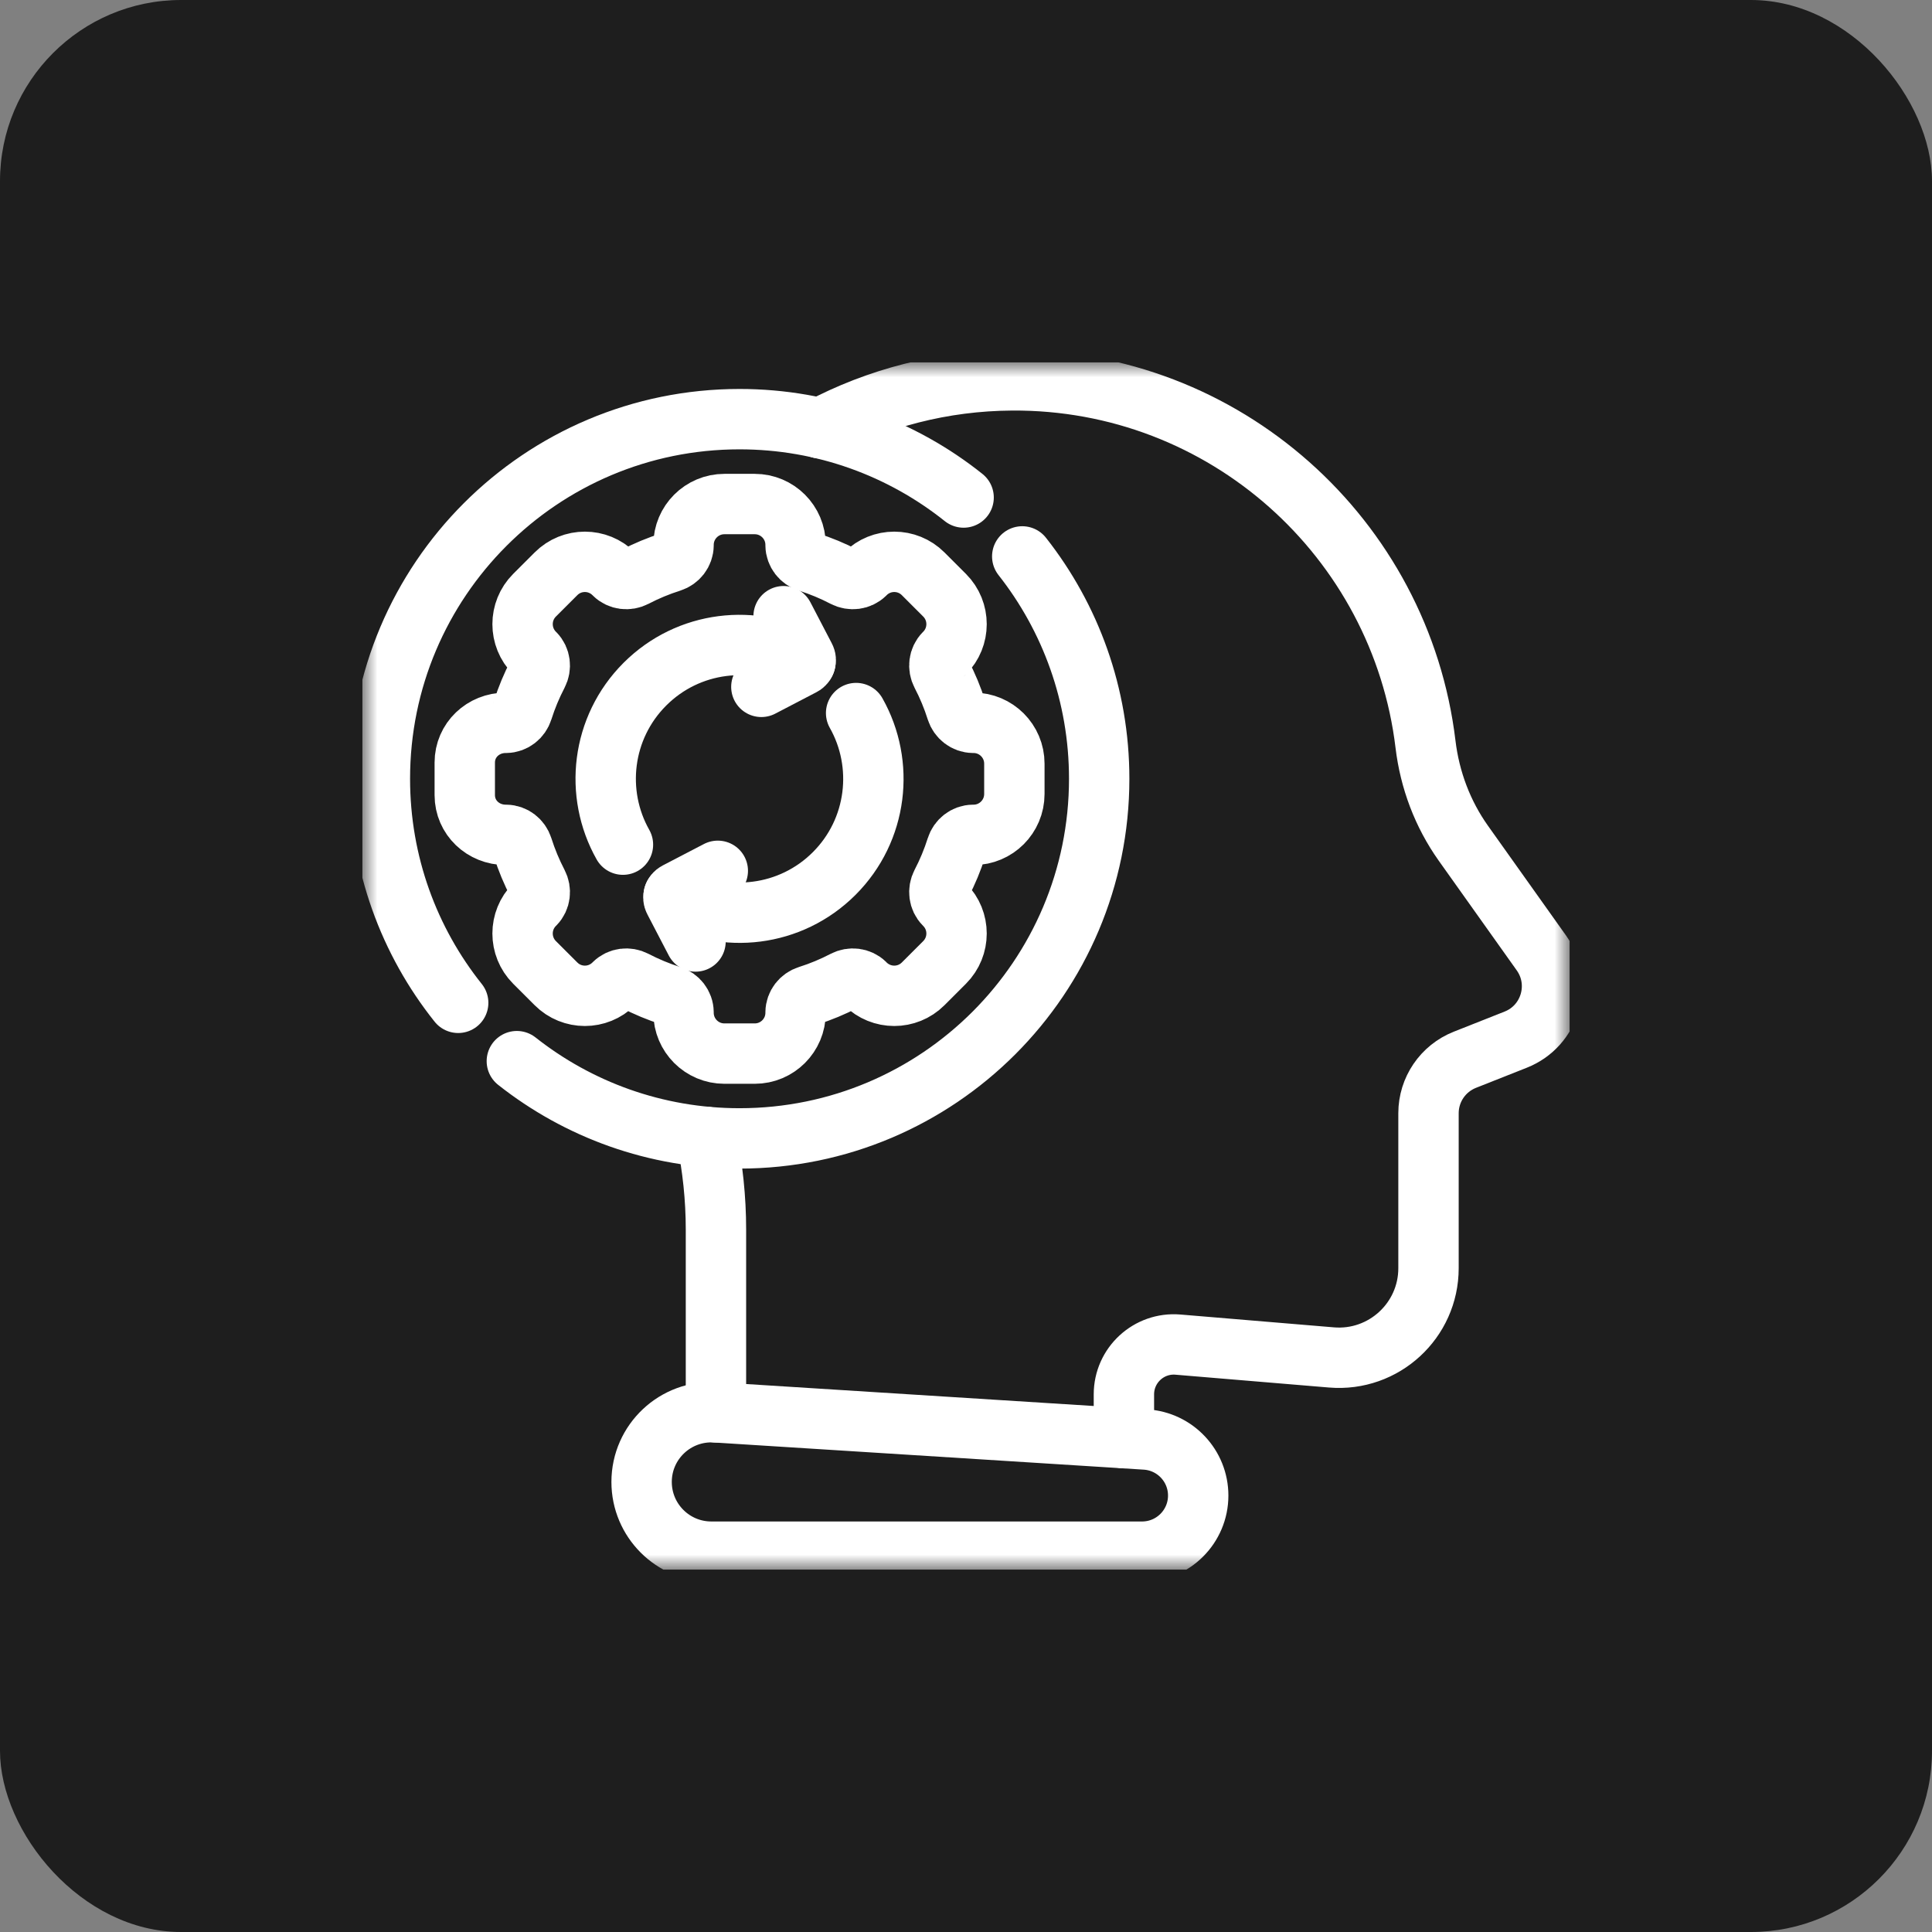
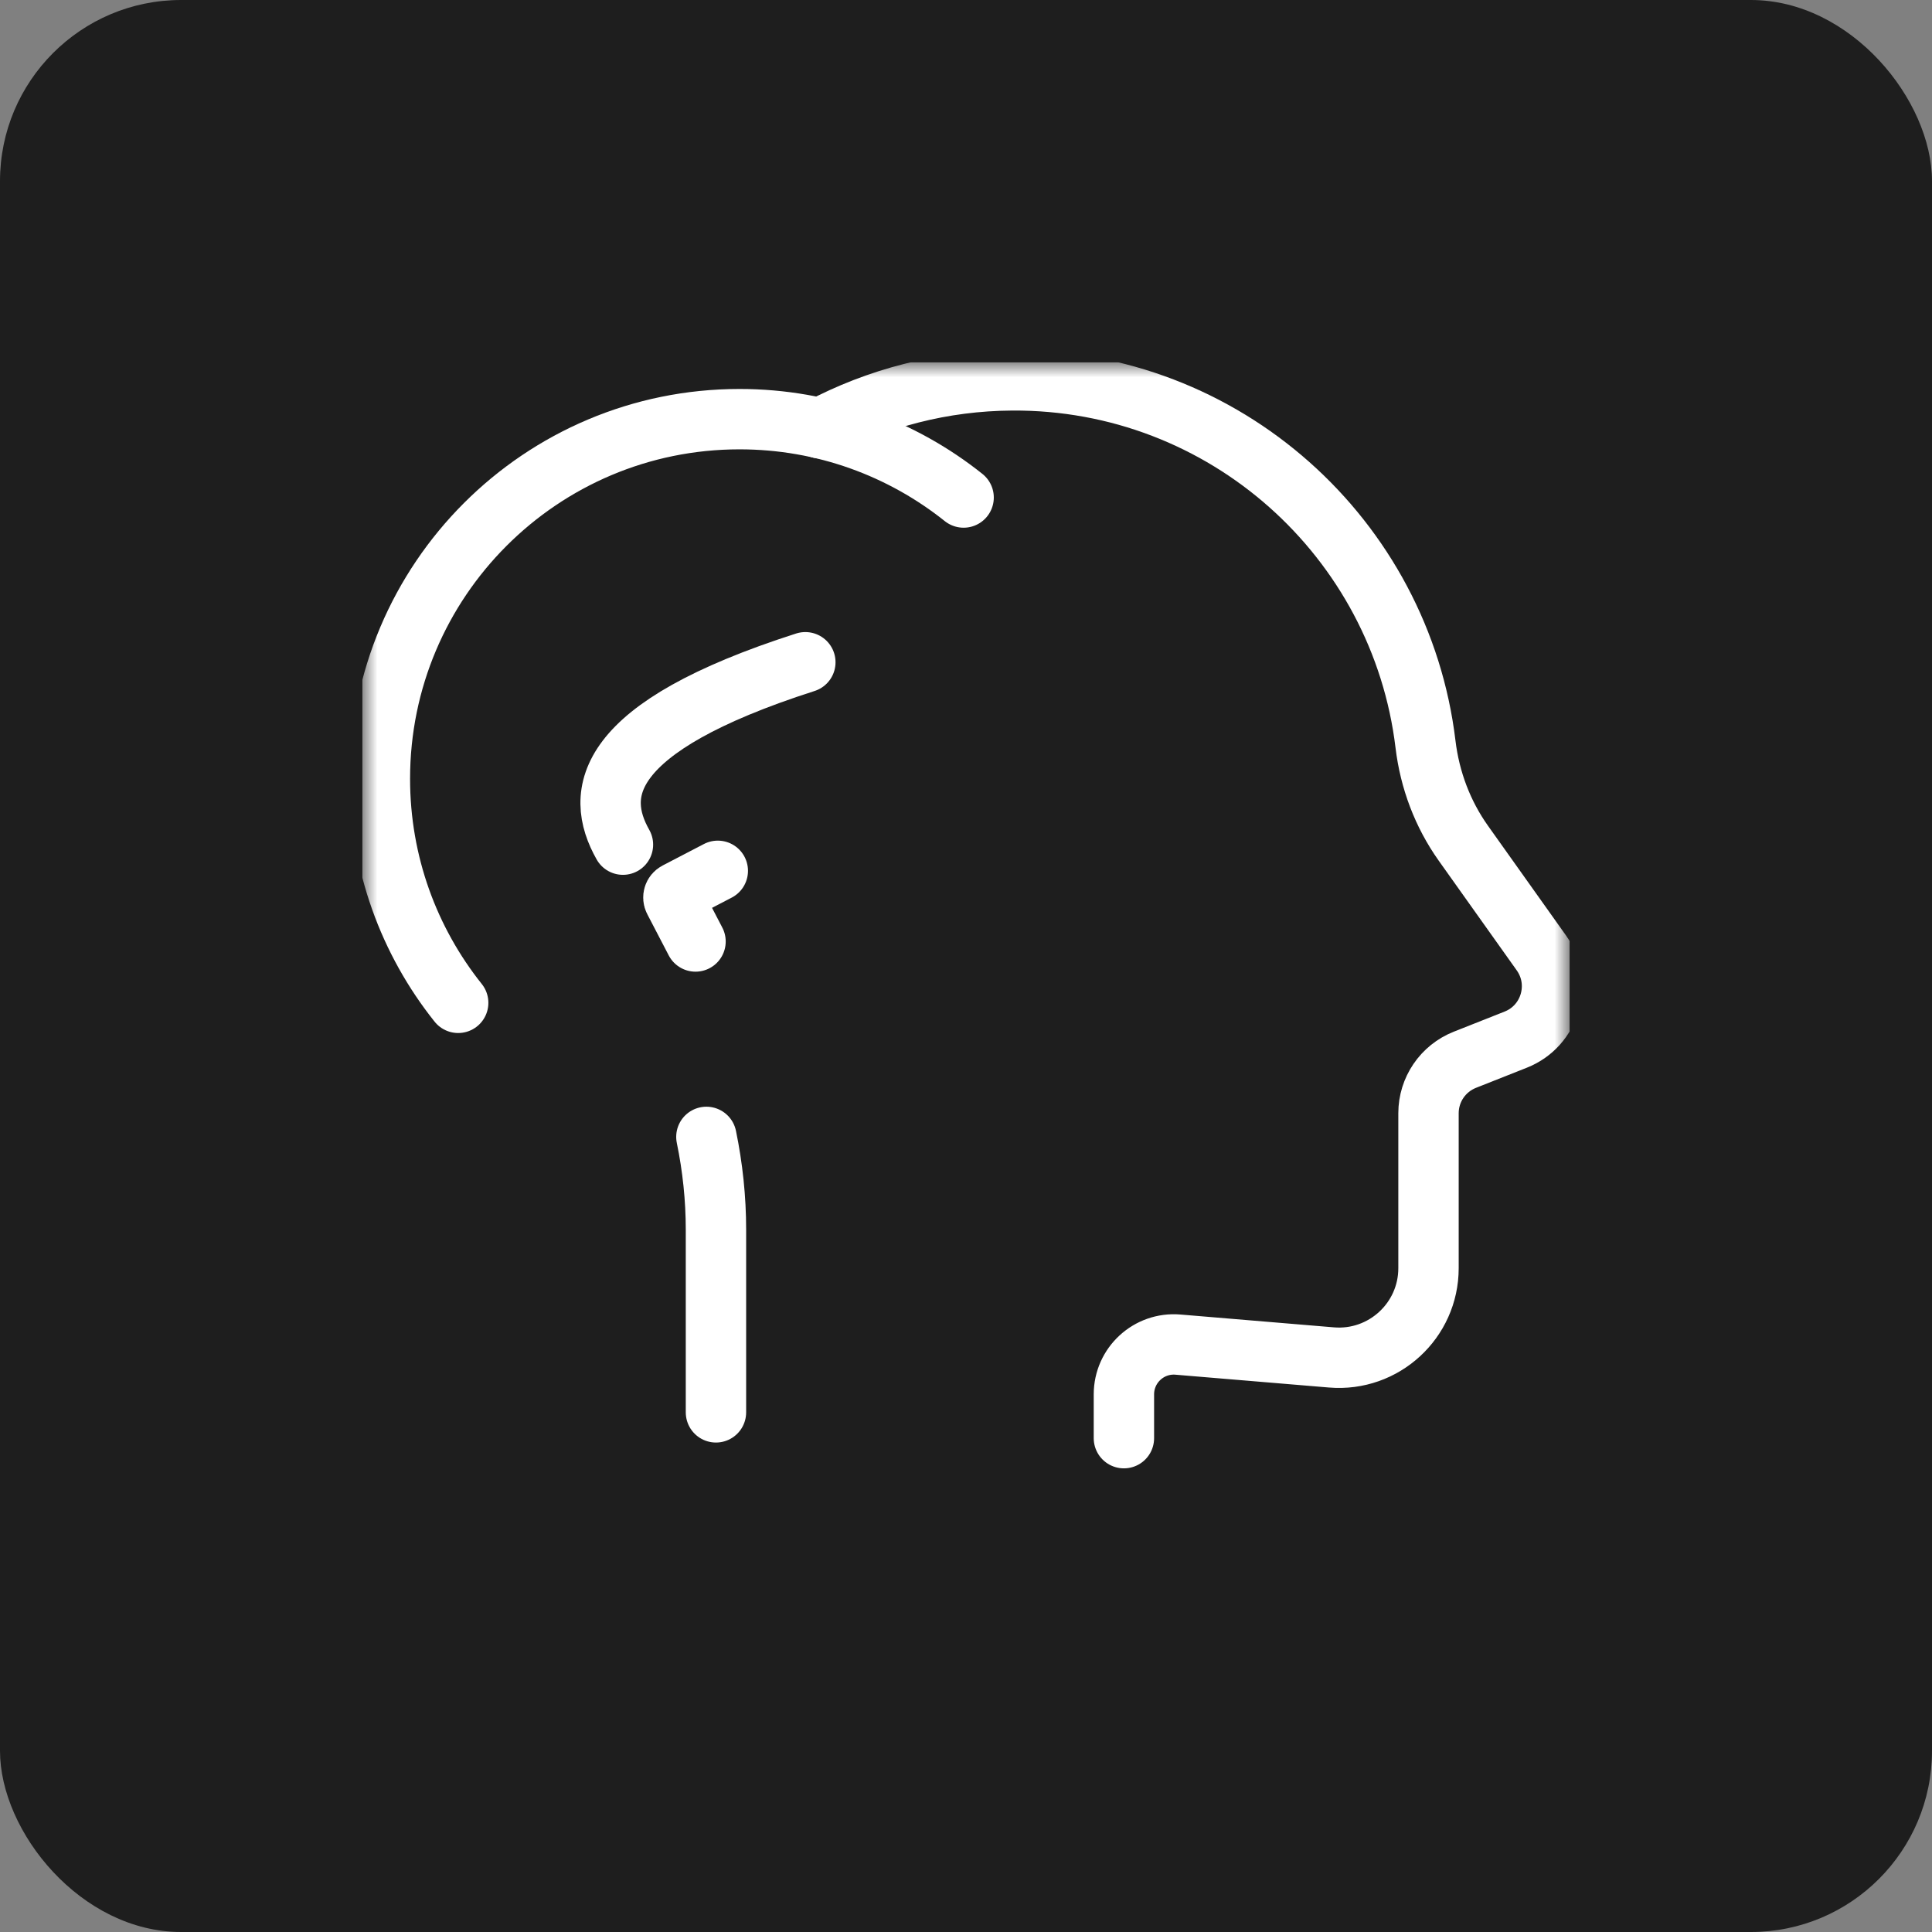
<svg xmlns="http://www.w3.org/2000/svg" width="64" height="64" viewBox="0 0 64 64" fill="none">
  <rect x="0" y="0" width="64" height="64" fill="#808080" stroke="none" />
  <rect width="64" height="64" rx="6" fill="#1E1E1E" />
  <g clip-path="url(#clip0_1337_13499)">
    <mask id="mask0_1337_13499" style="mask-type:luminance" maskUnits="userSpaceOnUse" x="12" y="12" width="40" height="40">
      <path d="M12 12H52V52H12V12Z" fill="white" />
    </mask>
    <g mask="url(#mask0_1337_13499)">
      <path d="M37.231 47.641V46.19C37.231 45.222 38.058 44.461 39.022 44.542L44.108 44.967C45.837 45.111 47.321 43.746 47.321 42.01V36.877C47.321 36.096 47.798 35.395 48.524 35.107L50.209 34.44C51.358 33.986 51.776 32.574 51.06 31.567L48.477 27.935C47.788 26.966 47.364 25.837 47.222 24.656C46.403 17.834 40.573 12.553 33.519 12.6C31.221 12.615 29.064 13.188 27.174 14.189" stroke="white" stroke-width="2" stroke-miterlimit="10" stroke-linecap="round" stroke-linejoin="round" />
      <path d="M23.4 37.661C23.608 38.669 23.717 39.698 23.717 40.736V46.786" stroke="white" stroke-width="2" stroke-miterlimit="10" stroke-linecap="round" stroke-linejoin="round" />
-       <path d="M37.832 51.401H23.564C22.288 51.401 21.254 50.367 21.254 49.091C21.254 47.758 22.379 46.702 23.709 46.786L37.95 47.686C38.929 47.748 39.692 48.56 39.692 49.542C39.692 50.569 38.859 51.401 37.832 51.401Z" stroke="white" stroke-width="2" stroke-miterlimit="10" stroke-linecap="round" stroke-linejoin="round" />
-       <path d="M26.678 21.938C24.987 20.983 22.803 21.224 21.363 22.664C19.922 24.105 19.681 26.289 20.636 27.98" stroke="white" stroke-width="2" stroke-miterlimit="10" stroke-linecap="round" stroke-linejoin="round" />
-       <path d="M25.958 20.412L26.67 21.778C26.72 21.874 26.682 21.992 26.587 22.041L25.221 22.753" stroke="white" stroke-width="2" stroke-miterlimit="10" stroke-linecap="round" stroke-linejoin="round" />
-       <path d="M22.318 29.662C24.009 30.618 26.193 30.377 27.634 28.936C29.074 27.496 29.315 25.312 28.36 23.621" stroke="white" stroke-width="2" stroke-miterlimit="10" stroke-linecap="round" stroke-linejoin="round" />
+       <path d="M26.678 21.938C19.922 24.105 19.681 26.289 20.636 27.98" stroke="white" stroke-width="2" stroke-miterlimit="10" stroke-linecap="round" stroke-linejoin="round" />
      <path d="M23.04 31.188L22.329 29.822C22.279 29.726 22.316 29.608 22.412 29.558L23.778 28.847" stroke="white" stroke-width="2" stroke-miterlimit="10" stroke-linecap="round" stroke-linejoin="round" />
-       <path d="M32.248 23.944C32.242 23.944 32.237 23.944 32.231 23.944C31.979 23.941 31.761 23.768 31.685 23.528C31.553 23.11 31.386 22.709 31.186 22.327C31.07 22.103 31.101 21.827 31.278 21.646C31.282 21.642 31.286 21.637 31.291 21.633C31.819 21.104 31.819 20.247 31.291 19.718L30.581 19.008C30.052 18.479 29.195 18.479 28.666 19.008C28.662 19.012 28.657 19.017 28.653 19.021C28.472 19.197 28.196 19.229 27.972 19.113C27.59 18.913 27.188 18.746 26.771 18.614C26.53 18.538 26.358 18.32 26.355 18.068C26.355 18.062 26.355 18.057 26.355 18.051C26.355 17.303 25.749 16.697 25.001 16.697H23.997C23.249 16.697 22.643 17.303 22.643 18.051C22.643 18.057 22.643 18.062 22.643 18.068C22.64 18.32 22.468 18.538 22.227 18.614C21.81 18.746 21.409 18.913 21.026 19.113C20.802 19.229 20.526 19.197 20.345 19.021C20.341 19.017 20.337 19.012 20.332 19.008C19.803 18.479 18.946 18.479 18.418 19.008L17.707 19.718C17.179 20.247 17.179 21.104 17.707 21.633H17.707C17.712 21.637 17.716 21.642 17.721 21.646C17.897 21.827 17.929 22.103 17.812 22.327C17.613 22.709 17.445 23.11 17.313 23.528C17.237 23.768 17.02 23.941 16.768 23.944C16.762 23.944 16.756 23.944 16.751 23.944C16.006 23.944 15.396 24.515 15.396 25.26V26.339C15.396 27.084 16.006 27.655 16.751 27.656C16.756 27.656 16.762 27.656 16.768 27.656C17.02 27.659 17.237 27.831 17.313 28.072C17.445 28.489 17.613 28.89 17.812 29.273C17.929 29.497 17.897 29.773 17.721 29.953C17.716 29.958 17.712 29.962 17.707 29.967H17.707C17.179 30.495 17.179 31.352 17.707 31.881L18.418 32.591C18.946 33.12 19.803 33.12 20.332 32.591C20.337 32.587 20.341 32.583 20.345 32.578C20.526 32.402 20.802 32.37 21.026 32.487C21.409 32.686 21.81 32.854 22.227 32.986C22.468 33.062 22.64 33.279 22.643 33.532C22.643 33.537 22.643 33.543 22.643 33.548C22.643 34.296 23.249 34.902 23.997 34.902H25.001C25.749 34.902 26.355 34.296 26.355 33.548C26.355 33.543 26.355 33.537 26.355 33.532C26.358 33.279 26.53 33.062 26.771 32.986C27.188 32.854 27.59 32.686 27.972 32.487C28.196 32.37 28.472 32.402 28.653 32.578C28.657 32.583 28.662 32.587 28.666 32.591C29.195 33.12 30.052 33.12 30.581 32.591L31.291 31.881C31.819 31.352 31.819 30.495 31.291 29.967C31.286 29.962 31.282 29.958 31.278 29.953C31.101 29.773 31.07 29.497 31.186 29.273C31.386 28.89 31.553 28.489 31.685 28.072C31.761 27.831 31.979 27.659 32.231 27.656C32.237 27.656 32.242 27.656 32.248 27.656C32.996 27.656 33.602 27.049 33.602 26.302V25.297C33.602 24.55 32.996 23.944 32.248 23.944Z" stroke="white" stroke-width="2" stroke-miterlimit="10" stroke-linecap="round" stroke-linejoin="round" />
      <path d="M15.178 33.22C13.554 31.184 12.584 28.604 12.584 25.798C12.584 19.219 17.918 13.885 24.497 13.885C27.304 13.885 29.885 14.856 31.921 16.481" stroke="white" stroke-width="2" stroke-miterlimit="10" stroke-linecap="round" stroke-linejoin="round" />
-       <path d="M33.863 18.432C35.459 20.459 36.412 23.017 36.412 25.798C36.412 32.377 31.078 37.711 24.499 37.711C21.713 37.711 19.15 36.754 17.121 35.152" stroke="white" stroke-width="2" stroke-miterlimit="10" stroke-linecap="round" stroke-linejoin="round" />
    </g>
  </g>
  <defs>
    <clipPath id="clip0_1337_13499">
      <rect width="40" height="40" fill="white" transform="translate(12 12)" />
    </clipPath>
  </defs>
</svg>